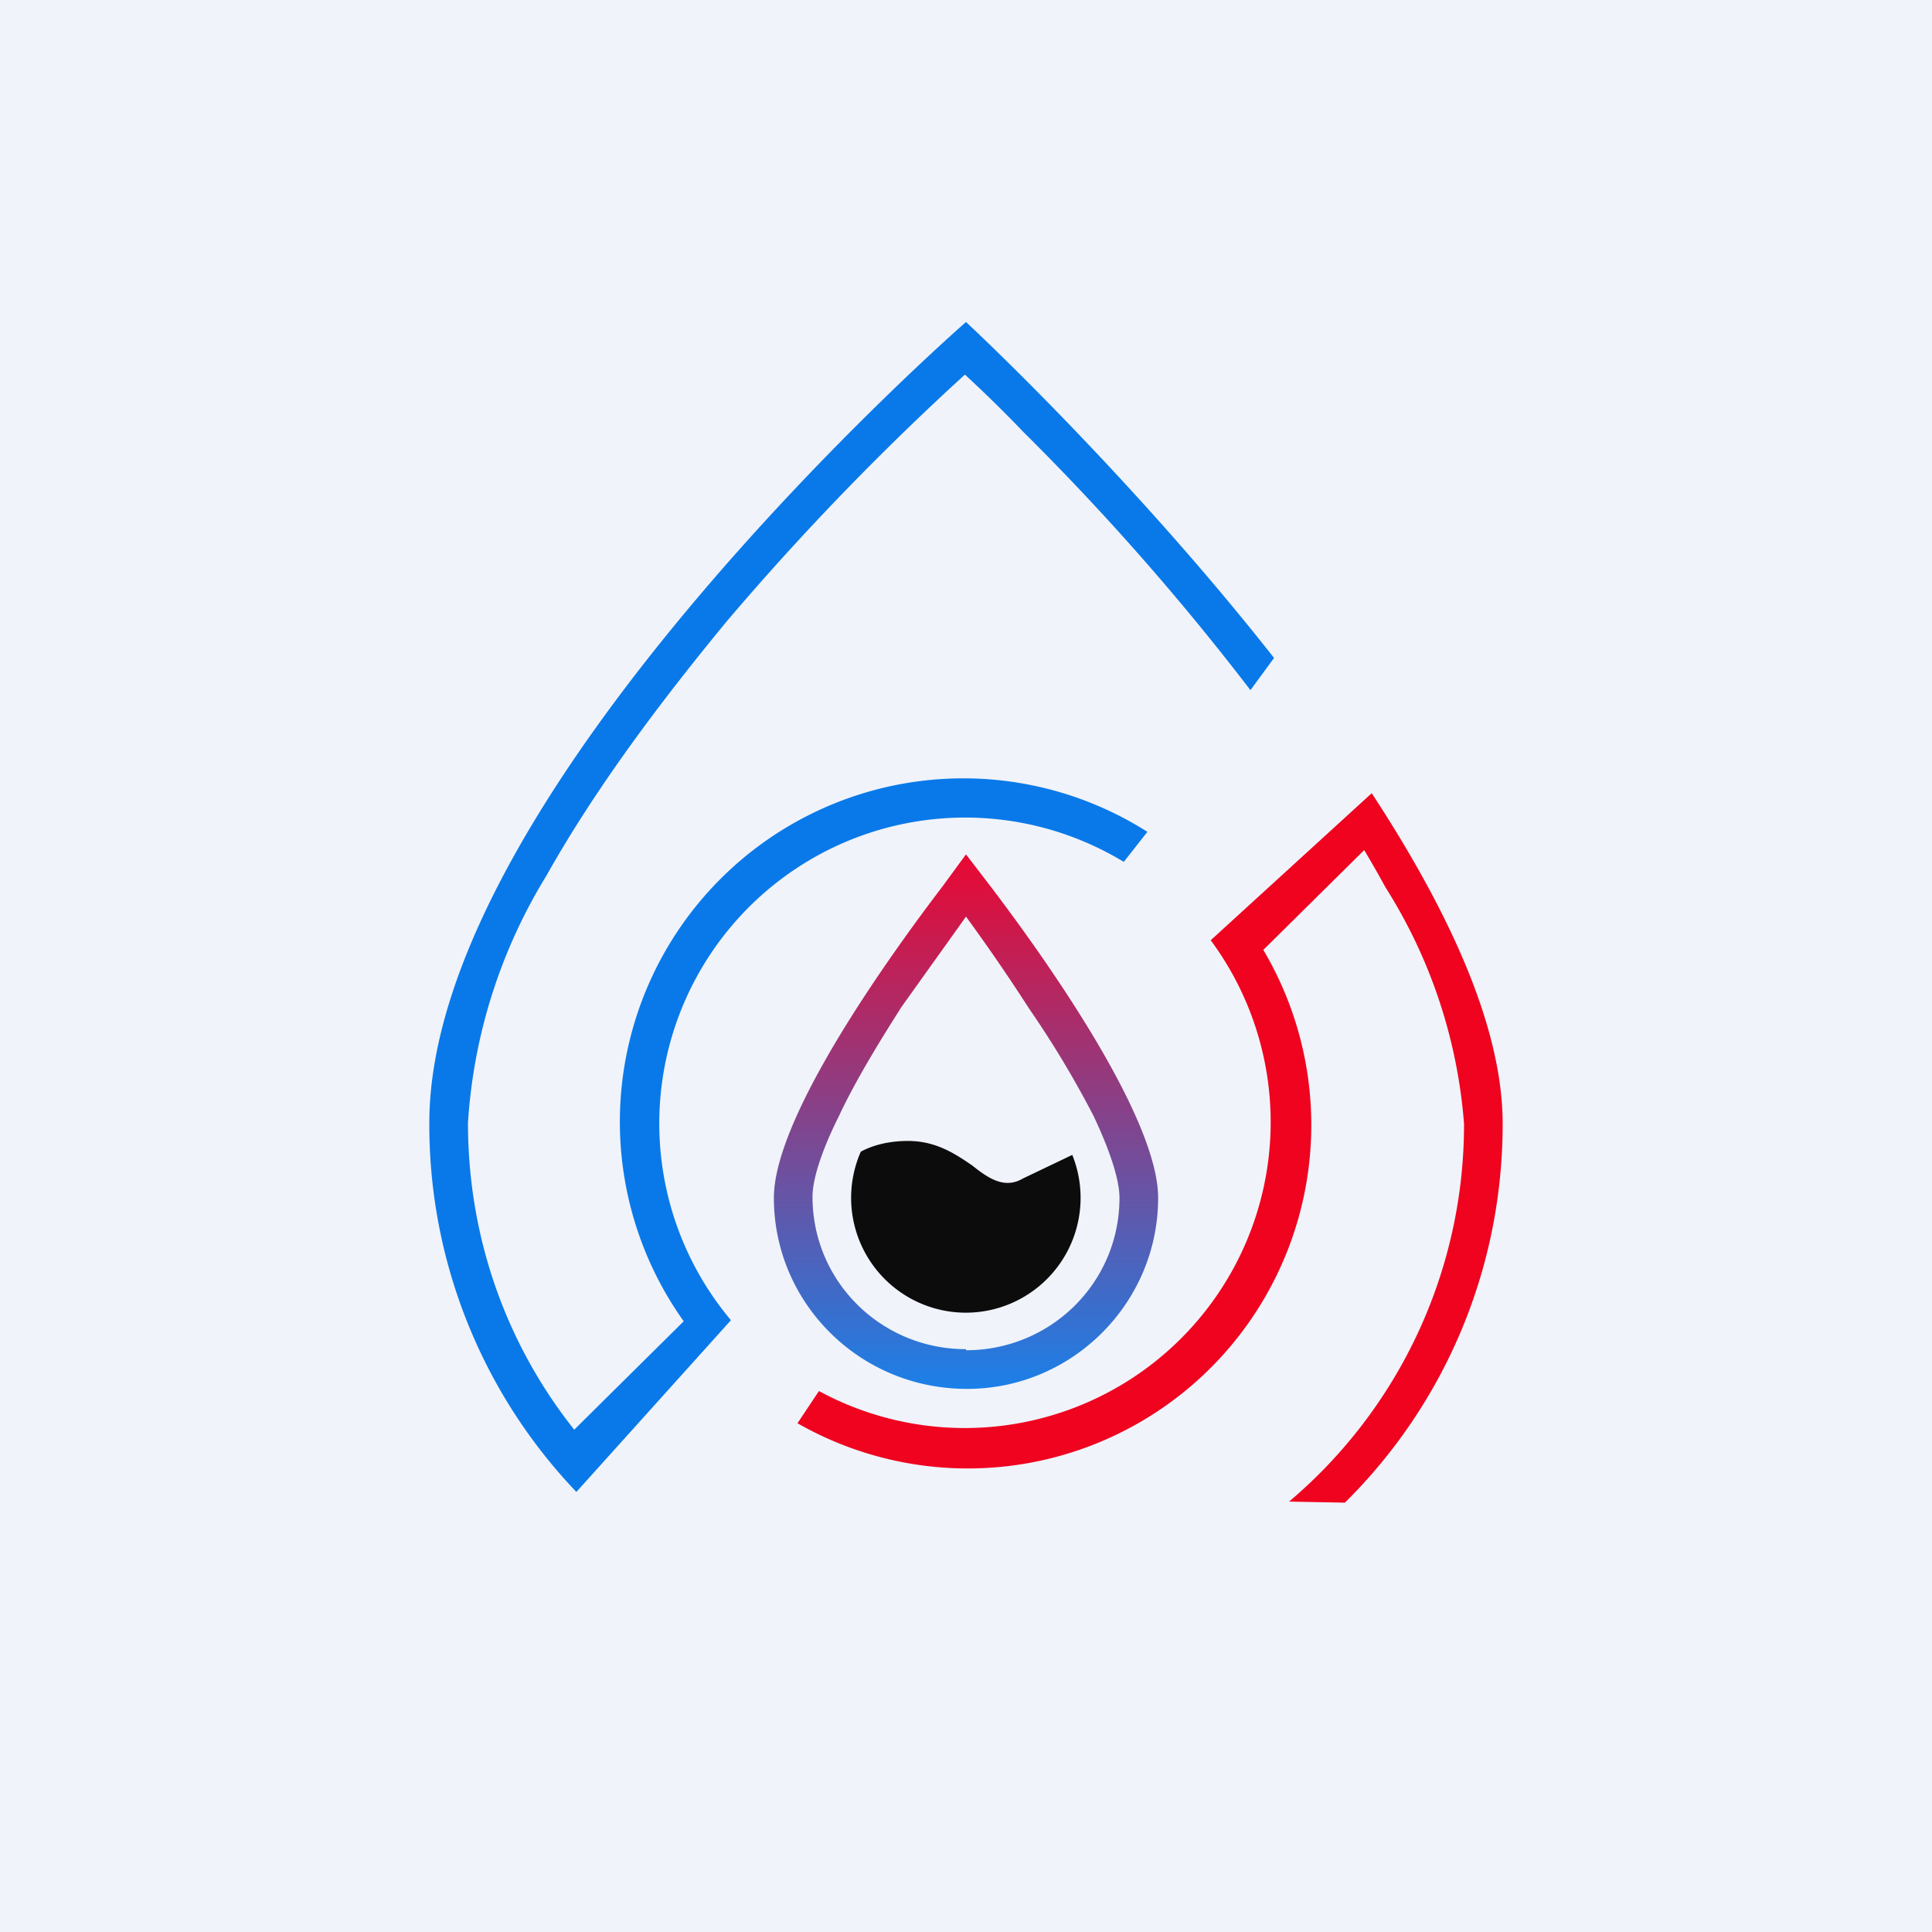
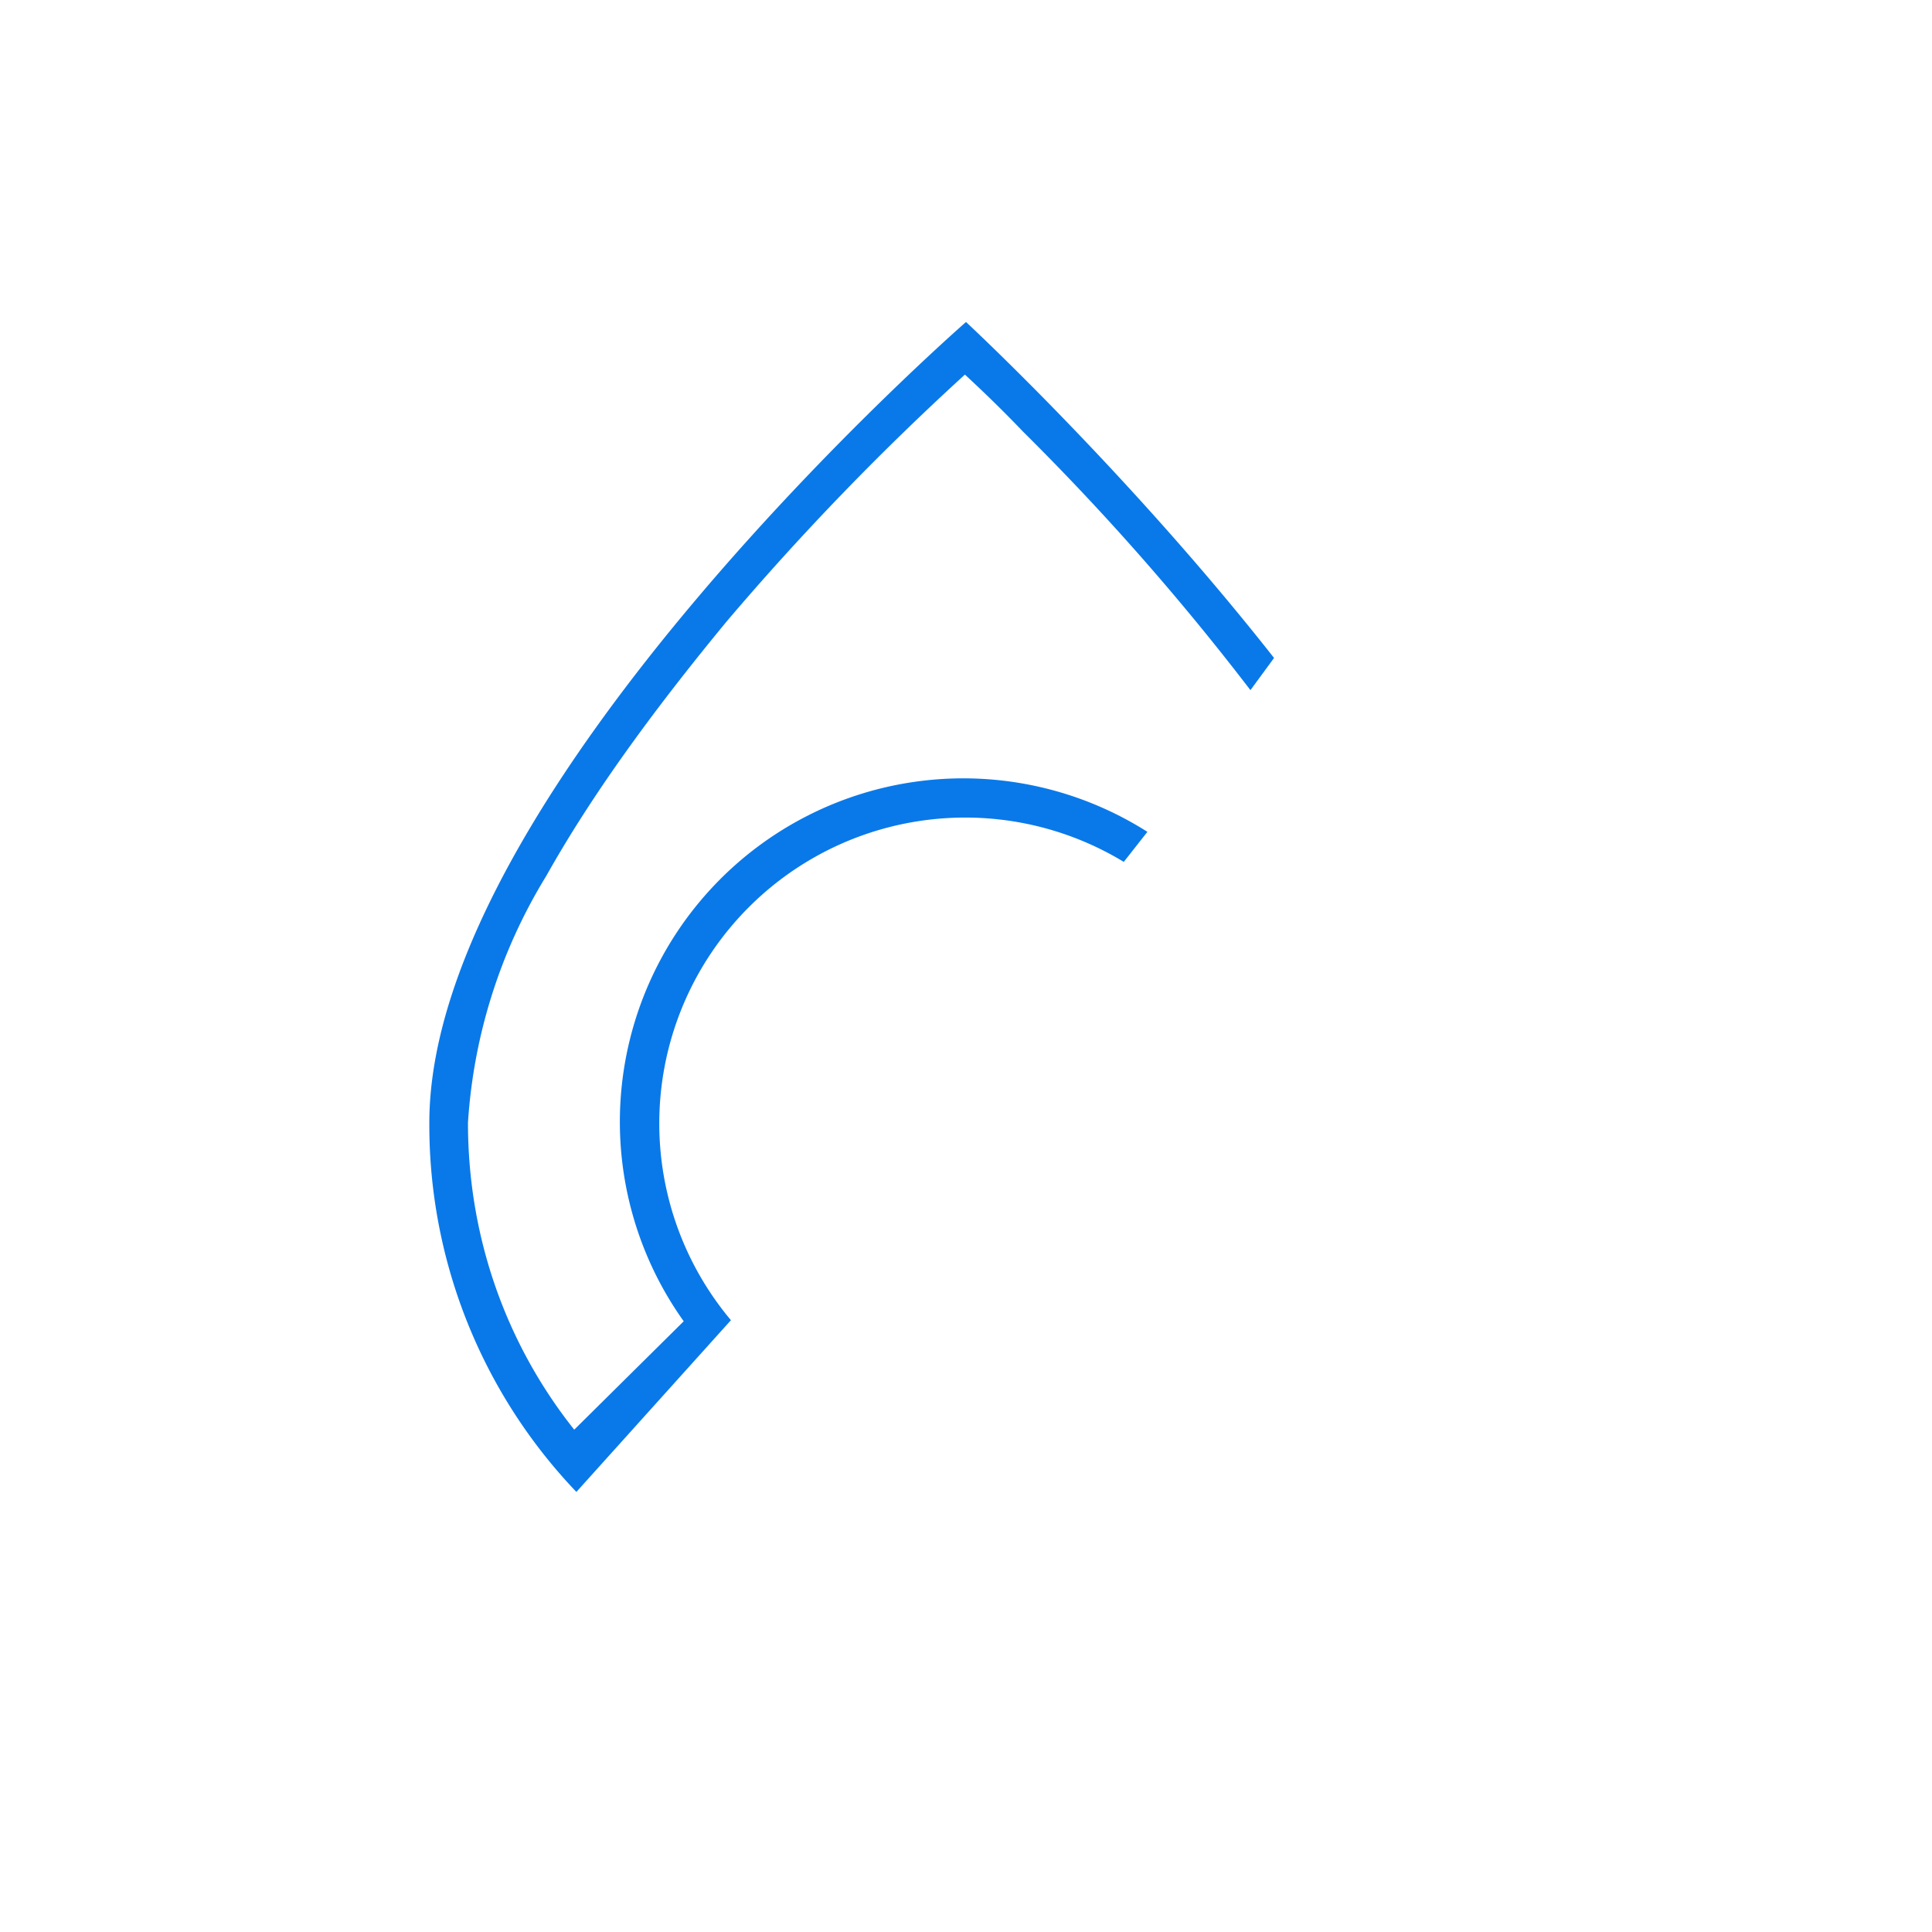
<svg xmlns="http://www.w3.org/2000/svg" width="18" height="18" viewBox="0 0 18 18">
-   <path fill="#F0F3FA" d="M0 0h18v18H0z" />
  <path d="M5.37 13.9A4.95 4.95 0 0 1 4 10.46C4 7.36 9 3 9 3s1.51 1.4 2.87 3.13l-.22.3a23.58 23.58 0 0 0-2.12-2.41c-.22-.23-.4-.4-.54-.53a25.11 25.11 0 0 0-2.22 2.3c-.61.74-1.22 1.55-1.68 2.37a5 5 0 0 0-.73 2.3c0 1.09.37 2.08.99 2.86l1.02-1.01a3.2 3.2 0 0 1 4.32-4.56l-.22.28a2.85 2.85 0 0 0-3.66 4.27l-1.44 1.6Z" fill="#0979E9" />
-   <path d="m12.53 14-.52-.01a4.6 4.6 0 0 0 1.63-3.52 4.8 4.8 0 0 0-.73-2.2 11 11 0 0 0-.2-.35l-.94.93a3.2 3.2 0 0 1-4.34 4.41l.2-.3a2.85 2.85 0 0 0 3.65-4.2l1.5-1.37c.7 1.07 1.22 2.16 1.22 3.08 0 1.38-.56 2.63-1.47 3.53Z" fill="#EF031F" />
-   <path fill-rule="evenodd" d="M9 12.58c.79 0 1.43-.63 1.43-1.42 0-.16-.08-.42-.24-.76a9.2 9.2 0 0 0-.6-1A17.5 17.5 0 0 0 9 8.54l-.6.84c-.21.33-.43.69-.58 1.01-.17.34-.25.6-.25.76 0 .79.64 1.42 1.43 1.42Zm-.22-4.32c-.48.63-1.57 2.14-1.57 2.9 0 .98.8 1.78 1.8 1.78.98 0 1.78-.8 1.78-1.78 0-.76-1.08-2.27-1.56-2.9L9 7.96l-.22.3Z" fill="url(#awvtnlaxy)" />
-   <path d="M8.02 10.73c.11-.06.26-.1.44-.1.26 0 .44.12.6.23.15.12.3.22.47.12l.46-.22a1.07 1.07 0 0 1-1 1.47 1.07 1.07 0 0 1-.97-1.5Z" fill="#0C0C0C" />
  <defs>
    <linearGradient id="awvtnlaxy" x1="9" y1="7.97" x2="9" y2="12.94" gradientUnits="userSpaceOnUse">
      <stop stop-color="#E90832" />
      <stop offset="1" stop-color="#1B80E8" />
    </linearGradient>
  </defs>
</svg>